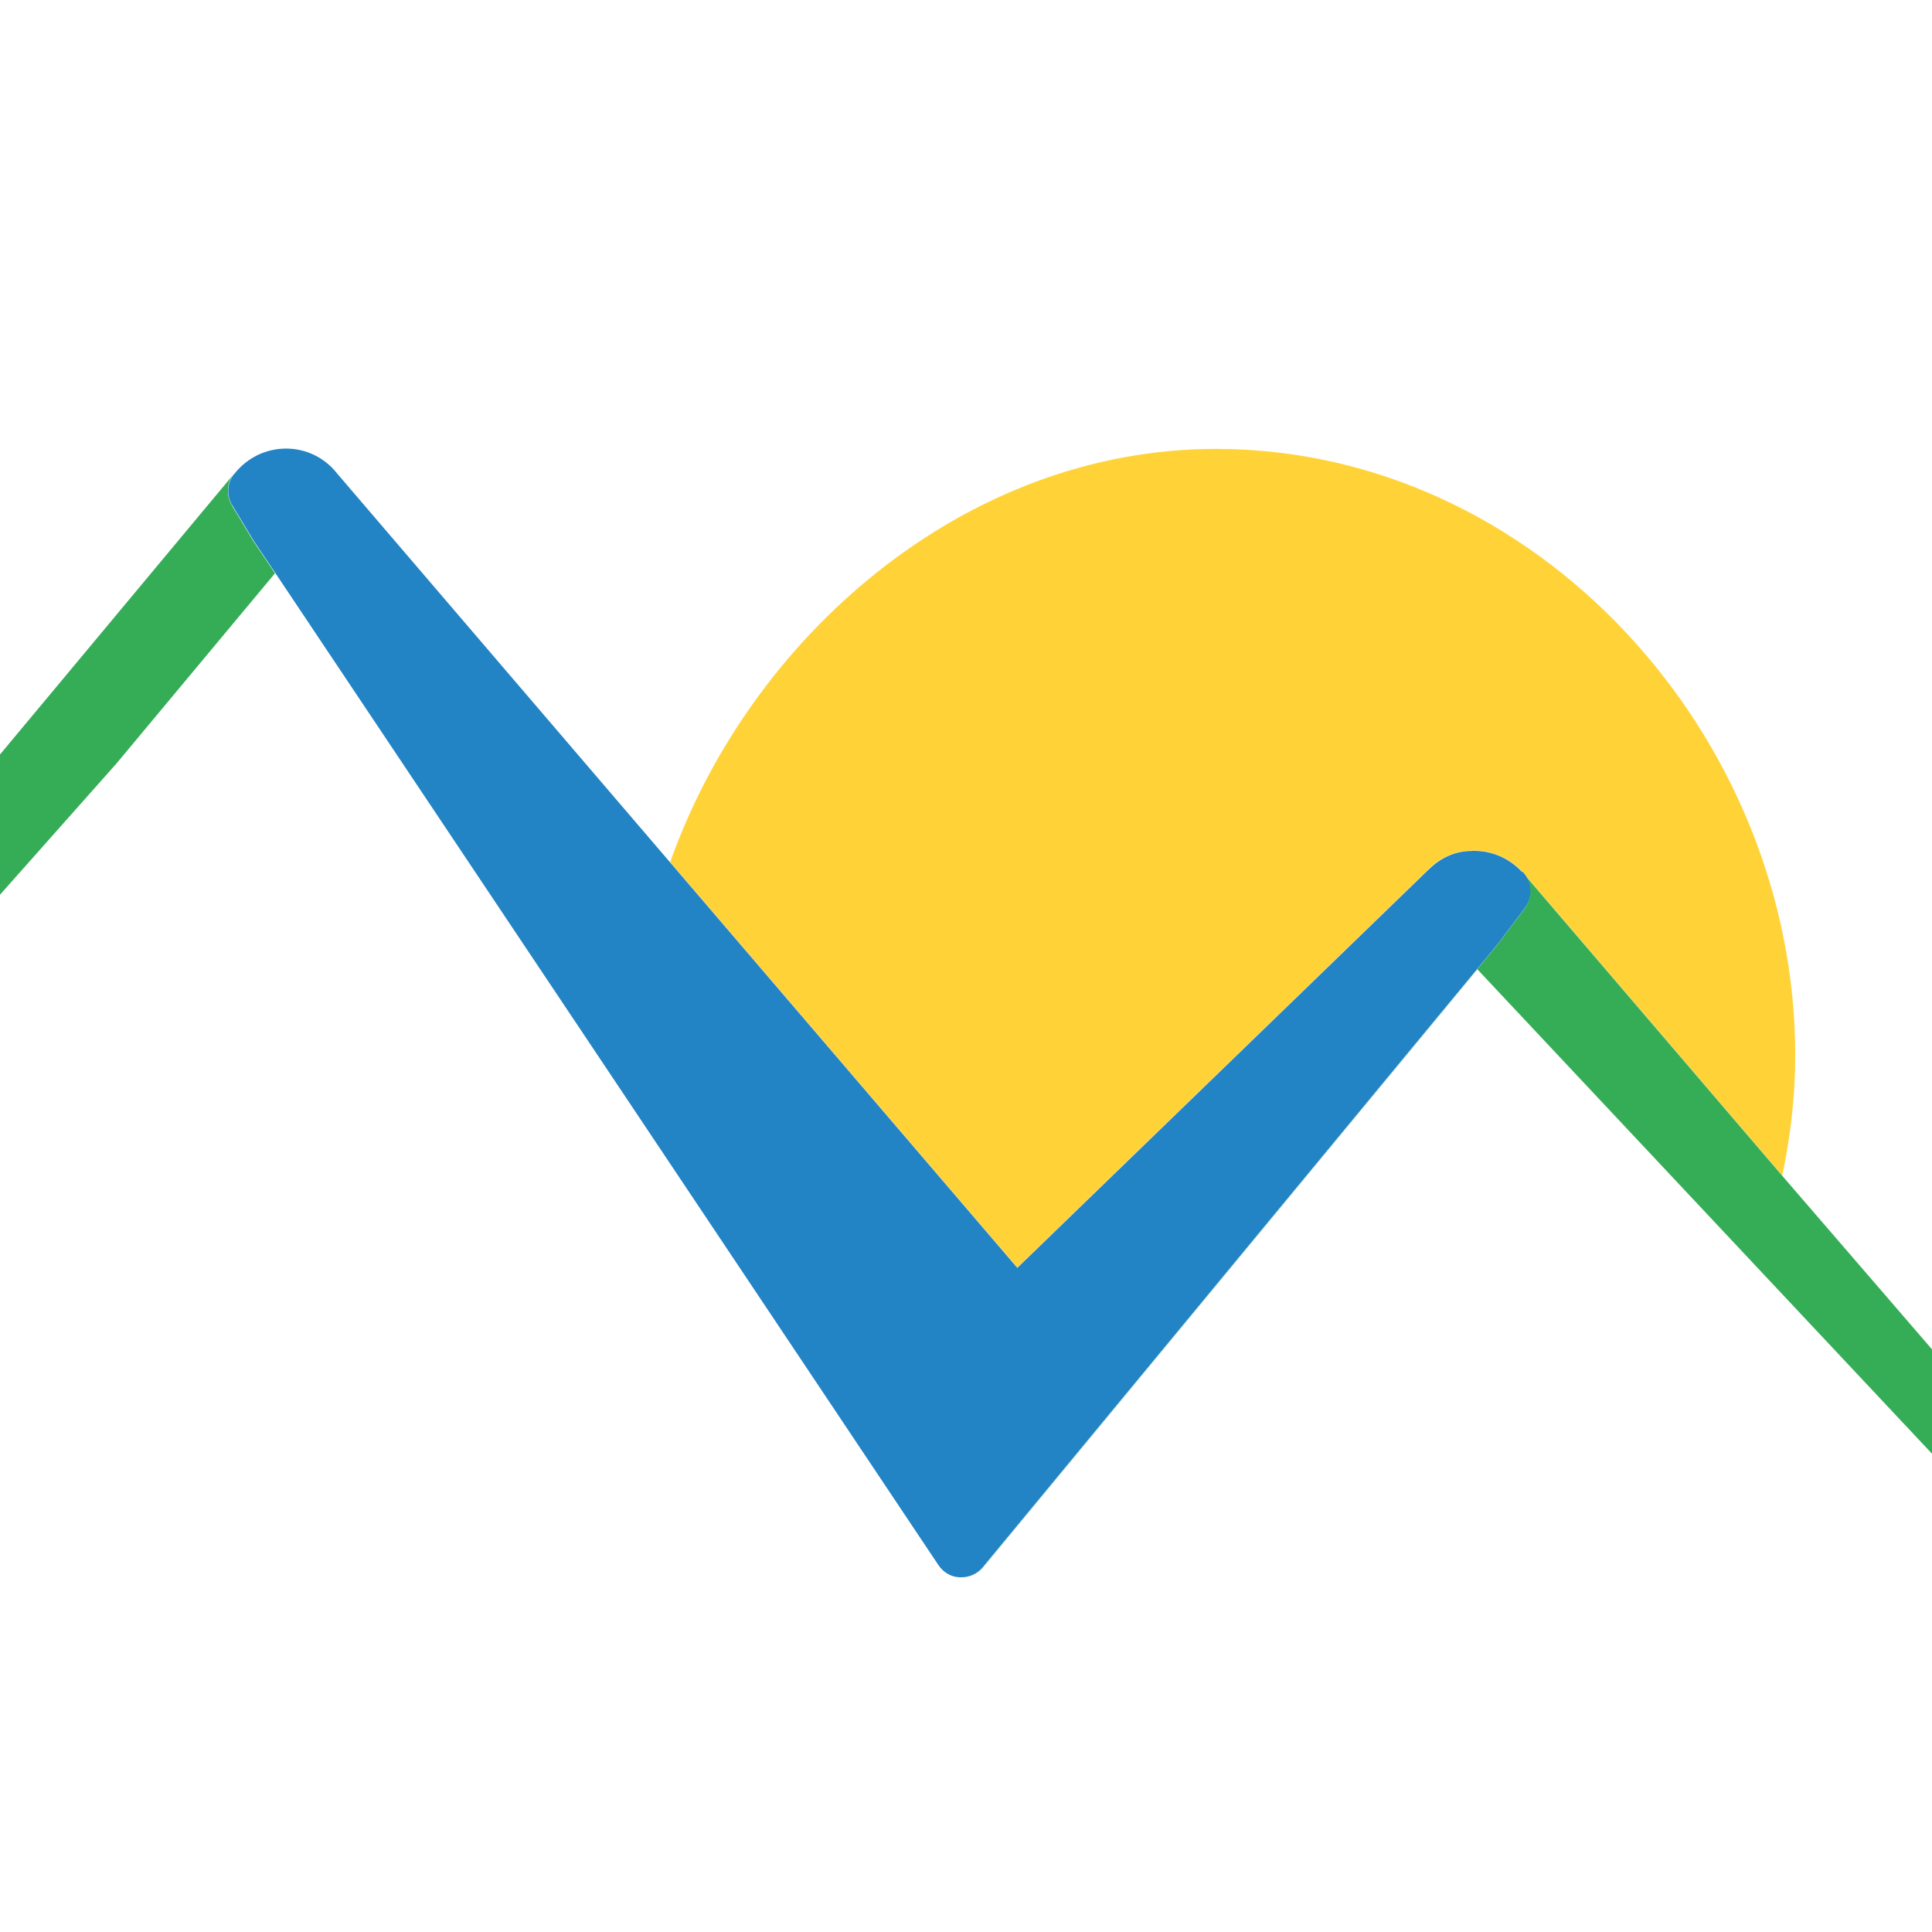
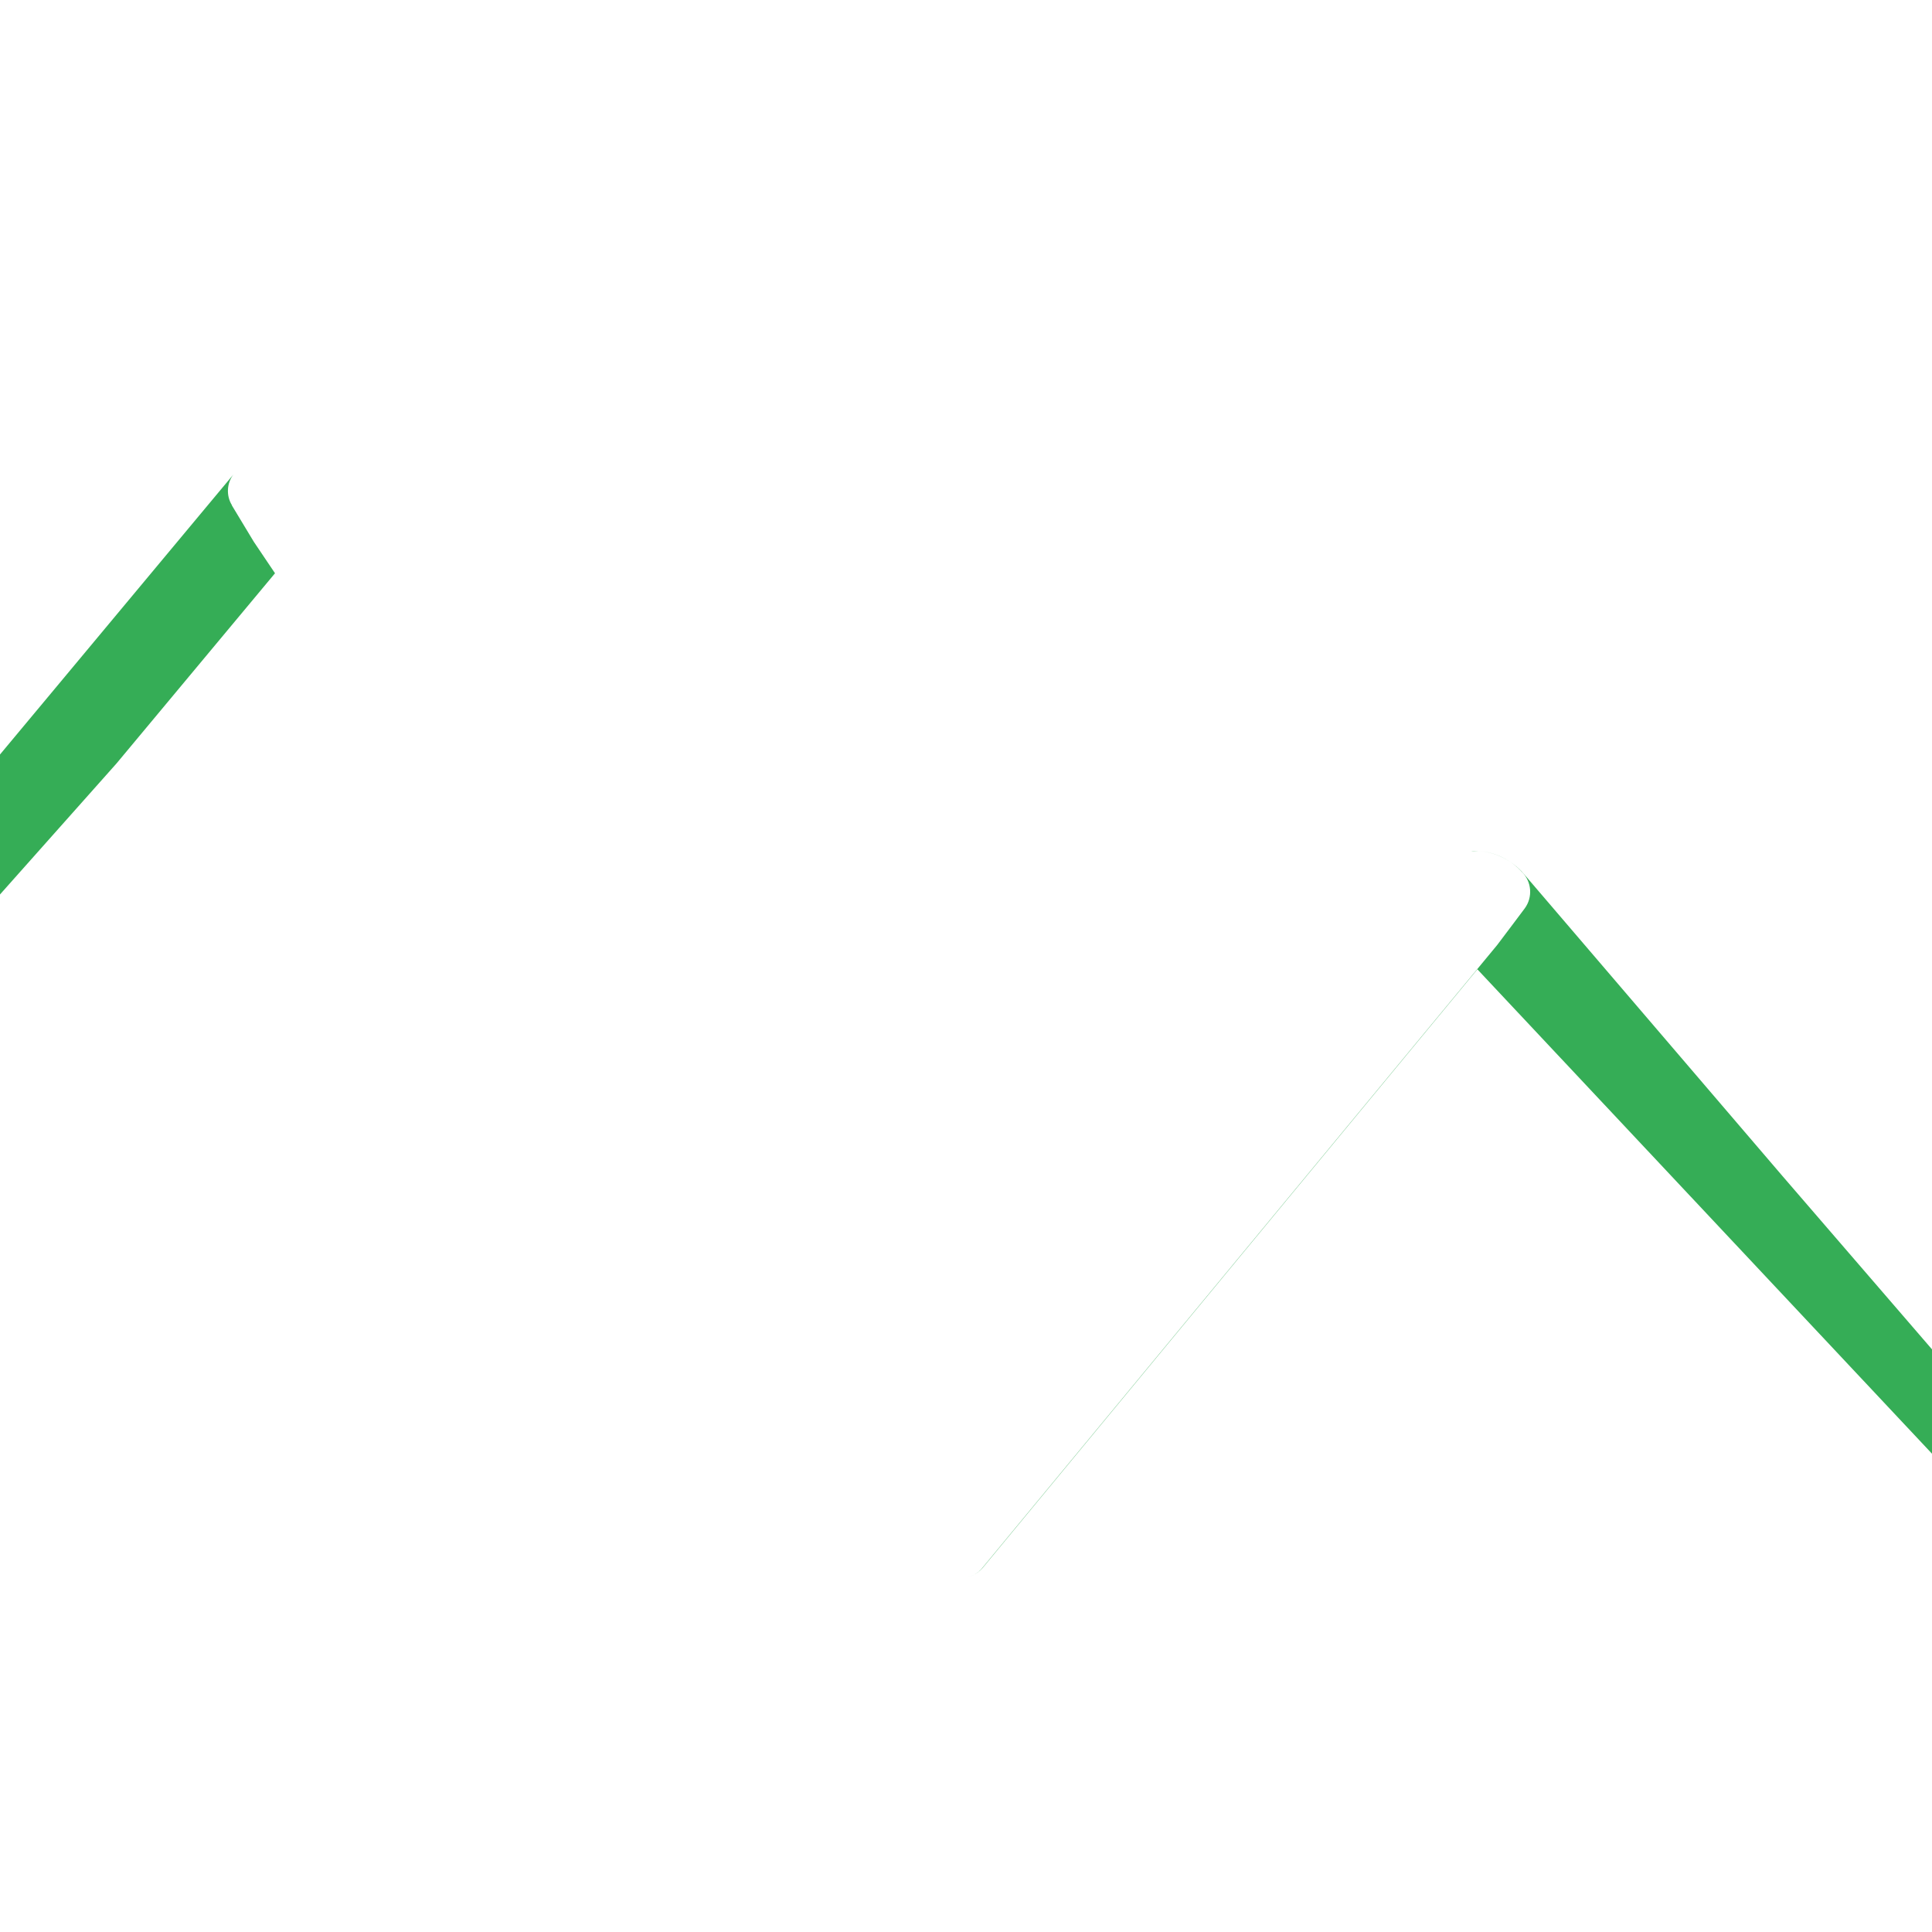
<svg xmlns="http://www.w3.org/2000/svg" id="icon" viewBox="0 0 64 64">
  <defs>
    <style>
      .cls-1 {
        fill: #ffd338;
      }

      .cls-2 {
        fill: #2283c5;
      }

      .cls-3 {
        fill: #35ad56;
      }
    </style>
  </defs>
-   <path class="cls-1" d="M47.31,28.8c.41-.4.91-.61,1.43-.62.07,0,.15,0,.22,0,.54.03,1.06.27,1.45.68.03.02.05.05.07.08l8.56,10c.27-1.28.43-2.61.43-3.98,0-10.6-8.59-20.09-19.19-20.09-8.35,0-15.44,6.24-18.08,13.69l11.5,13.43,13.62-13.19Z" />
-   <path class="cls-3" d="M7.68,16.73c-.19-.31-.17-.72.05-1.01L-26.97,57.35c-.31.39-.25.97.14,1.28.1.08.28.22.55.22.07,0,.14-.01.21-.03l.11-.06s.17-.1.6-.56c.14-.15.47-.49.87-.97L3.86,25.29l5.25-6.3-.7-1.04-.73-1.21Z" />
+   <path class="cls-3" d="M7.68,16.73c-.19-.31-.17-.72.05-1.01L-26.97,57.35c-.31.39-.25.97.14,1.28.1.08.28.22.55.22.07,0,.14-.01.21-.03s.17-.1.6-.56c.14-.15.47-.49.87-.97L3.86,25.29l5.25-6.3-.7-1.04-.73-1.21Z" />
  <path class="cls-3" d="M72.56,54.62l-13.52-15.67-8.56-10s-.05-.05-.07-.08c-.38-.4-.91-.65-1.45-.68-.07,0-.15-.01-.22,0,.07,0,.15,0,.22,0,.55.03,1.08.28,1.46.7.32.32.36.83.09,1.2l-.36.48-.52.69s-.02.03-.03.04l-17.06,20.64c-.17.21-.43.33-.7.33.27,0,.53-.12.71-.33l16.39-19.83,21.23,22.62c.4.43.66.72.85.92l.44.38c.35.21.68.17,1.01-.12.37-.33.4-.9.08-1.28Z" />
-   <path class="cls-2" d="M50.42,28.89c-.38-.42-.91-.67-1.46-.7-.07,0-.15-.01-.22,0-.52,0-1.02.22-1.42.62l-13.62,13.19h0s0,0,0,0l-11.5-13.43-11.02-12.87c-.41-.53-1.03-.84-1.7-.84h0c-.67,0-1.29.3-1.71.83l-.03.03c-.22.3-.24.7-.05,1.01l.73,1.21.7,1.04h0s21.97,32.87,21.97,32.87c.16.24.42.39.7.4.02,0,.04,0,.06,0,.27,0,.53-.12.7-.33l17.06-20.64s.02-.02.03-.04l.52-.69.36-.48c.27-.37.23-.87-.09-1.2Z" />
</svg>